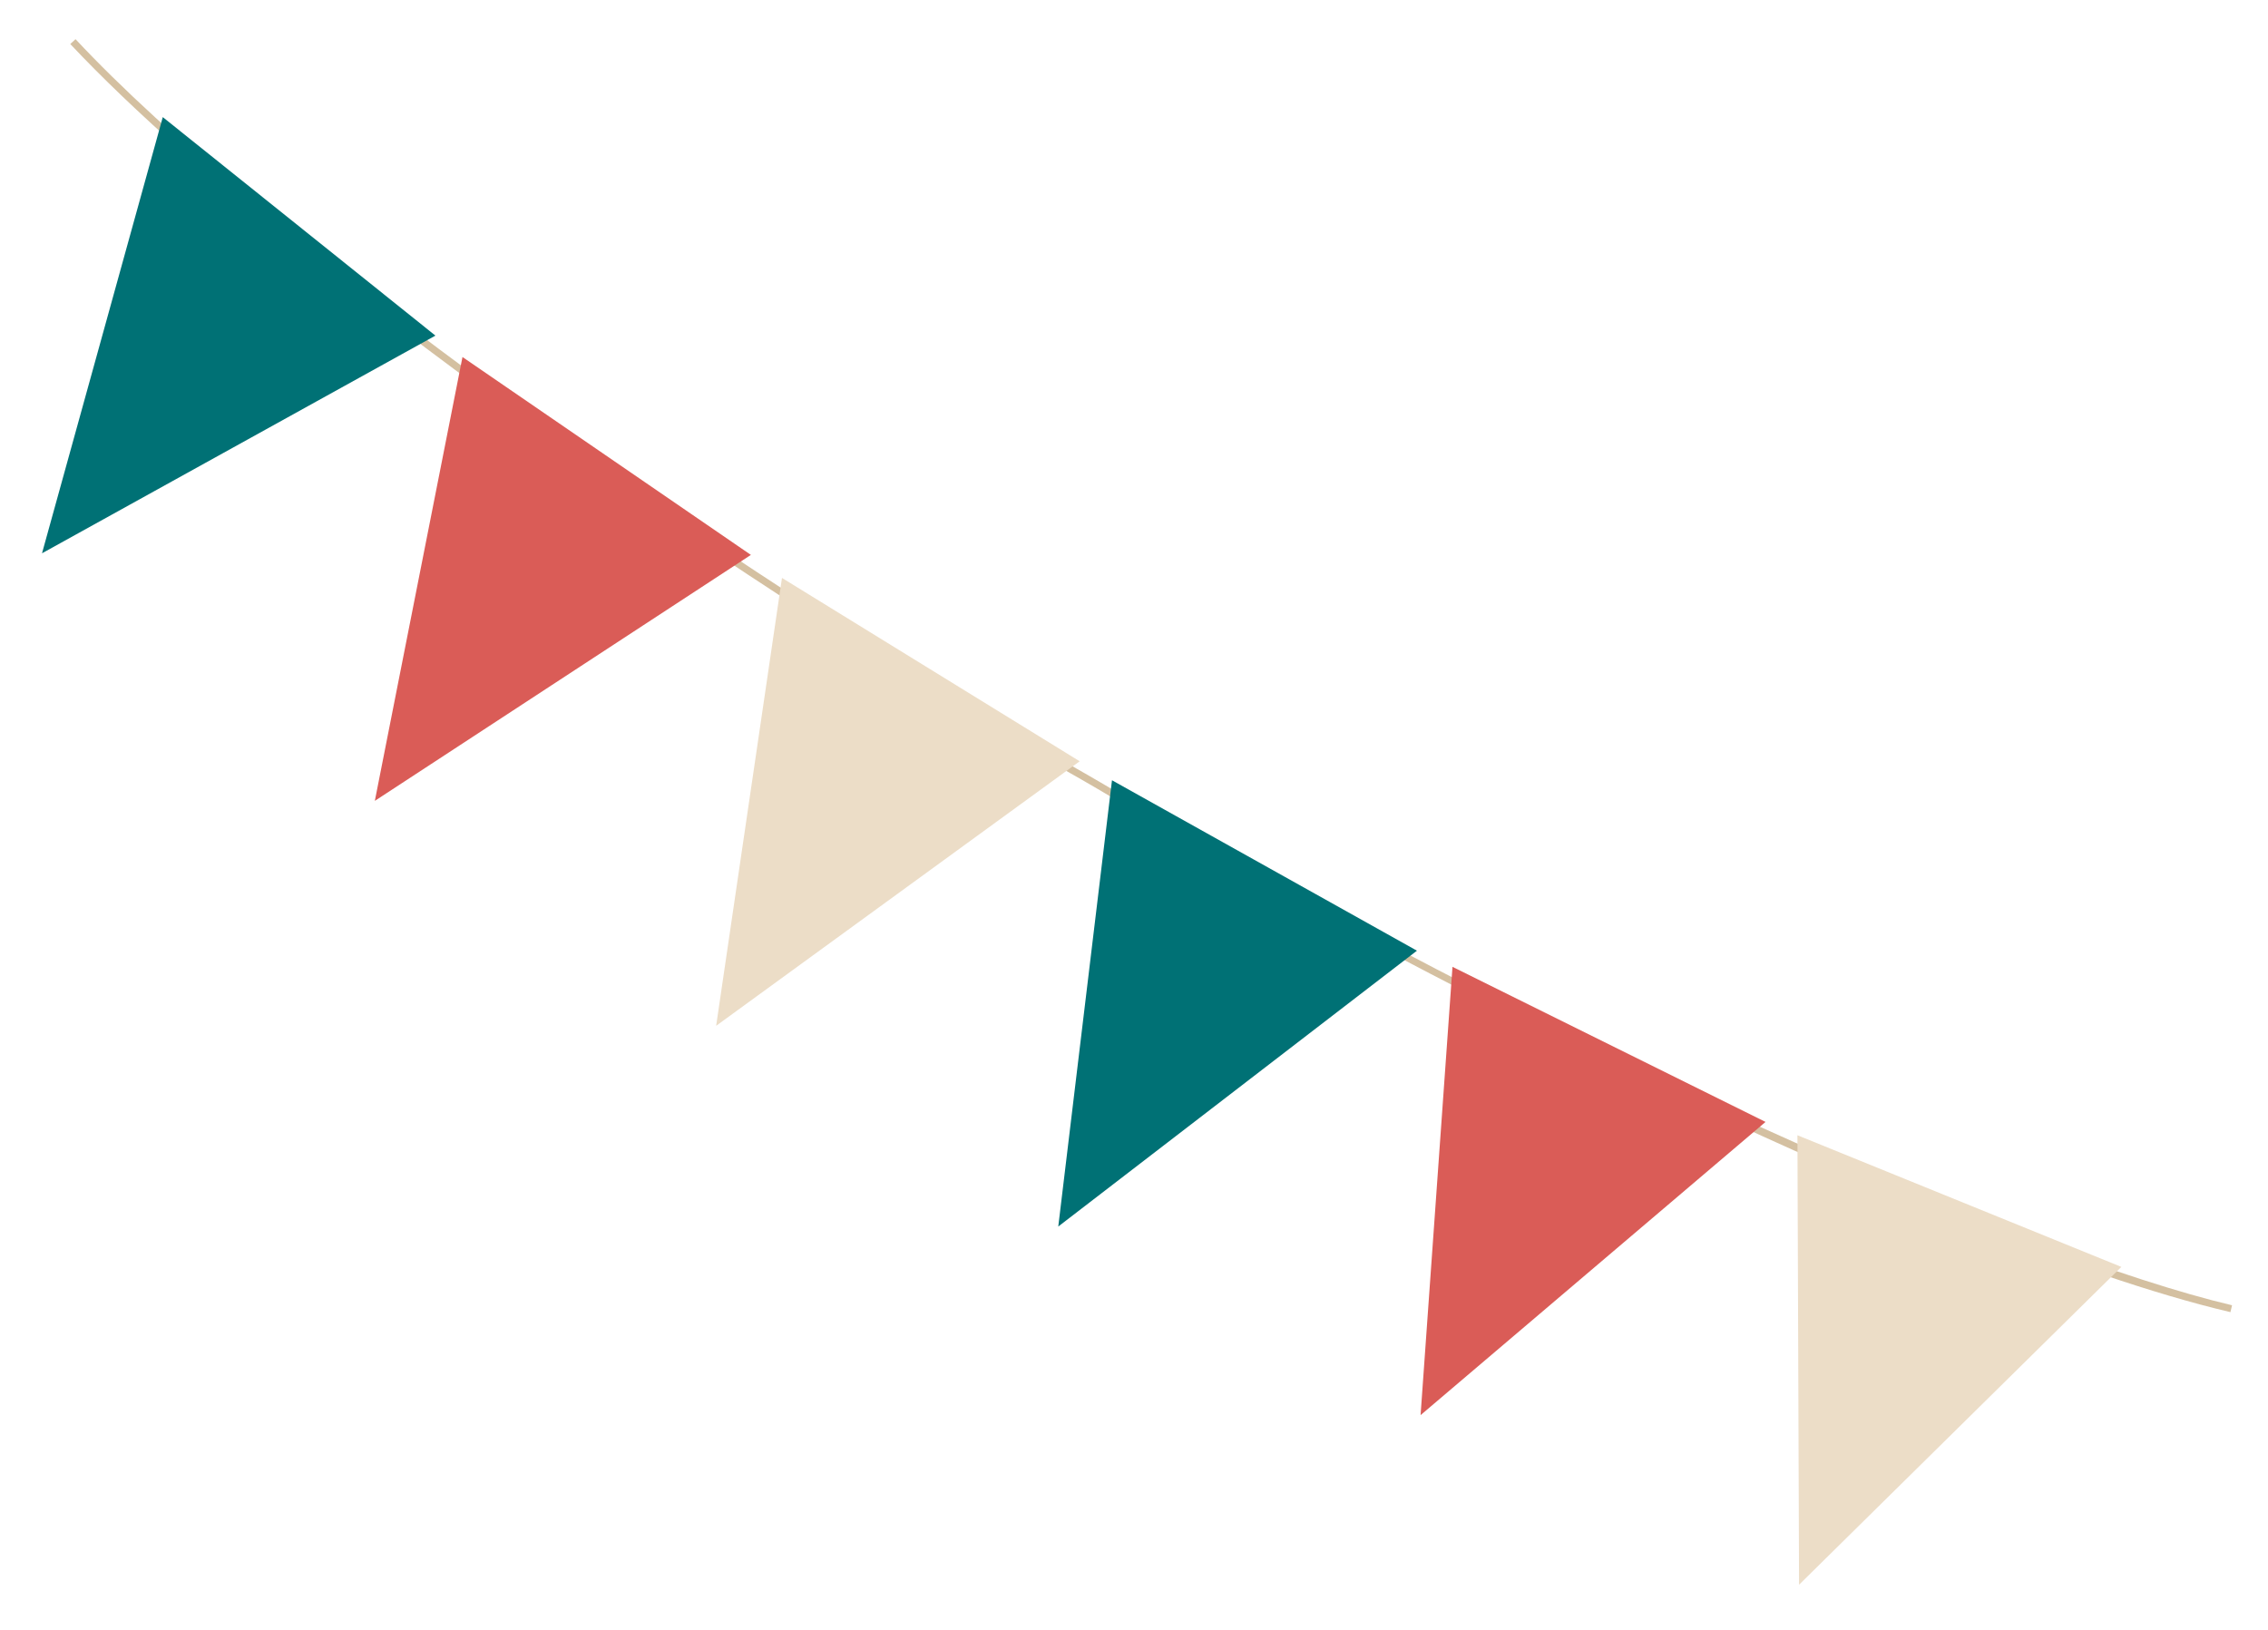
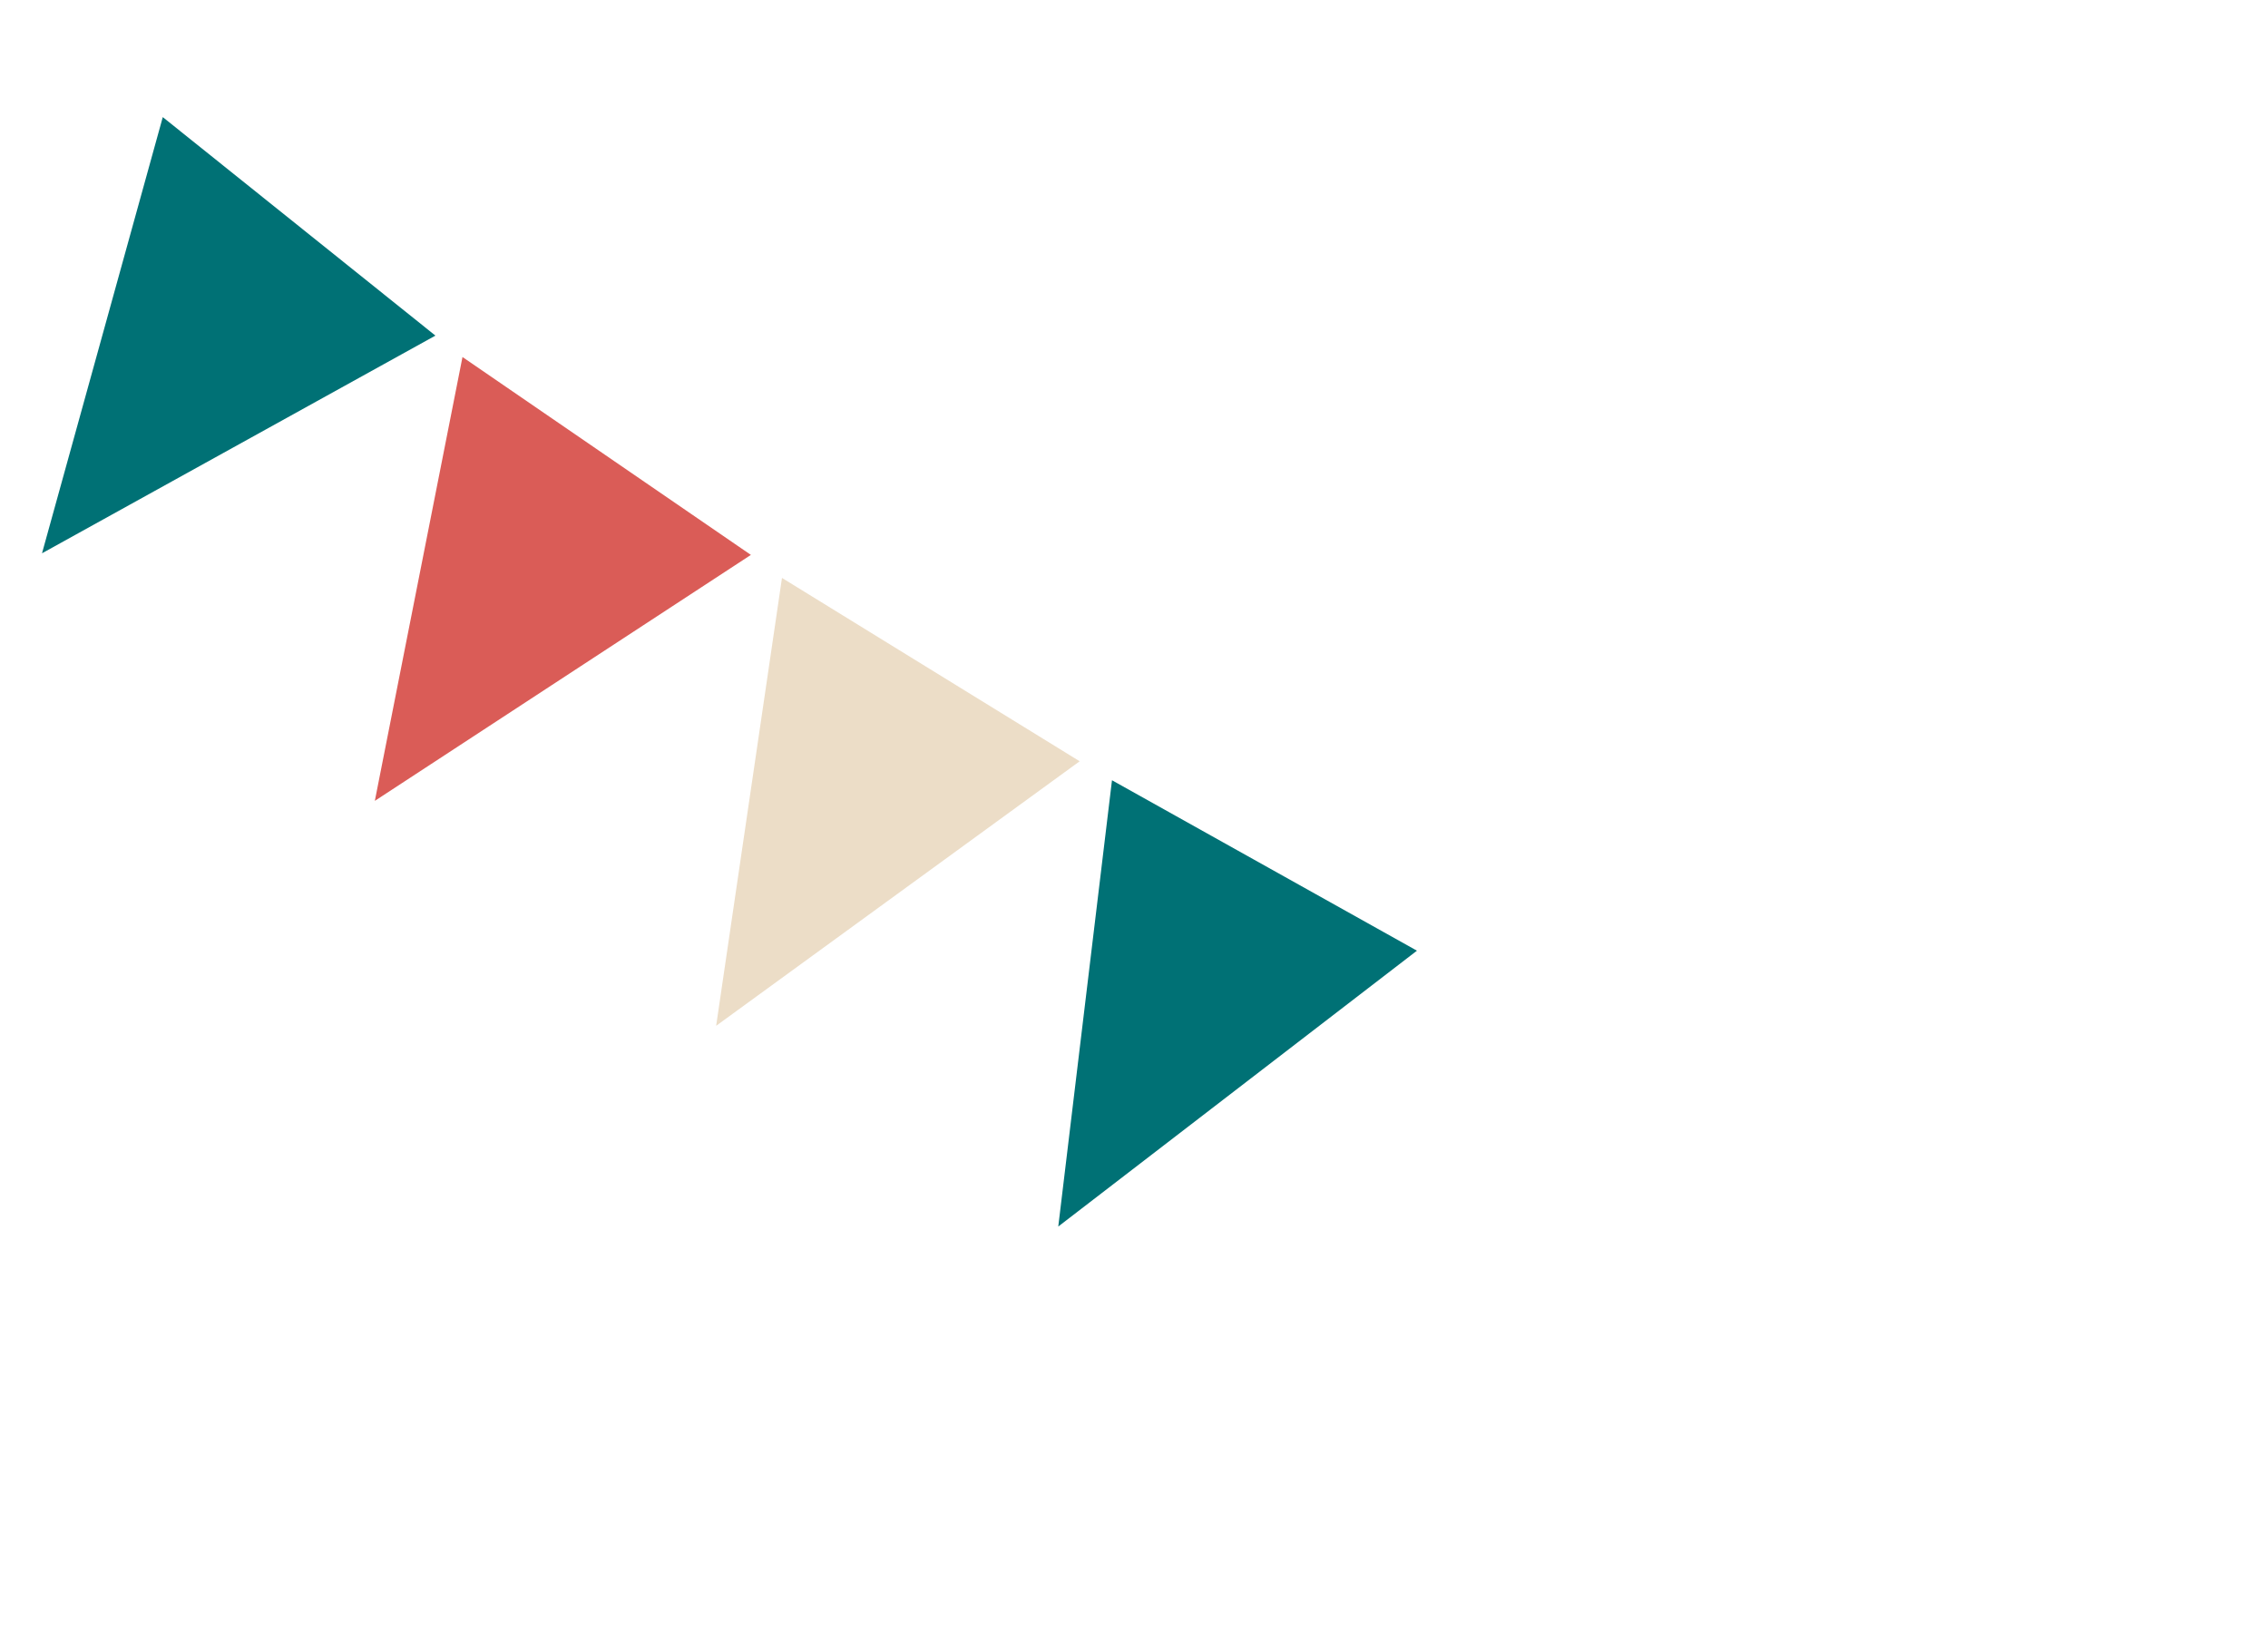
<svg xmlns="http://www.w3.org/2000/svg" version="1.1" id="レイヤー_1" x="0px" y="0px" viewBox="0 0 56.15 40.36" style="enable-background:new 0 0 56.15 40.36;" xml:space="preserve">
  <style type="text/css">
	.st0{fill:#D4C0A1;}
	.st1{fill:#007175;}
	.st2{fill:#DA5C57;}
	.st3{fill:#ECDDC7;}
</style>
  <g>
-     <path class="st0" d="M4.57,3.8C3.46,2.82,2.5,1.9,1.74,1.09l0.13-0.12c4.43,4.75,15.64,12.9,24.99,18.18l0.38,0.22   c11.06,6.58,22.93,11.75,28.02,12.95l-0.04,0.17c-3.83-0.9-9.24-3.25-13.11-5.06c-5.01-2.35-10.47-5.23-14.96-7.91l-0.38-0.22   C19.01,14.92,9.97,8.56,4.57,3.8z" />
    <g>
      <g>
        <polygon class="st1" points="4.03,2.9 1.04,13.7 10.78,8.31    " />
      </g>
      <g>
        <polygon class="st2" points="11.45,8.84 9.28,19.83 18.59,13.74    " />
      </g>
      <g>
        <g>
          <polygon class="st3" points="19.36,14.31 17.73,25.4 26.73,18.85     " />
        </g>
      </g>
      <g>
-         <polygon class="st3" points="52.52,31.37 44.54,39.24 44.5,28.11    " />
-       </g>
+         </g>
      <g>
        <g>
-           <polygon class="st2" points="43.71,27.78 35.17,35.04 35.96,23.94     " />
-         </g>
+           </g>
      </g>
      <g>
        <polygon class="st1" points="35.08,23.54 26.2,30.37 27.53,19.32    " />
      </g>
    </g>
  </g>
</svg>